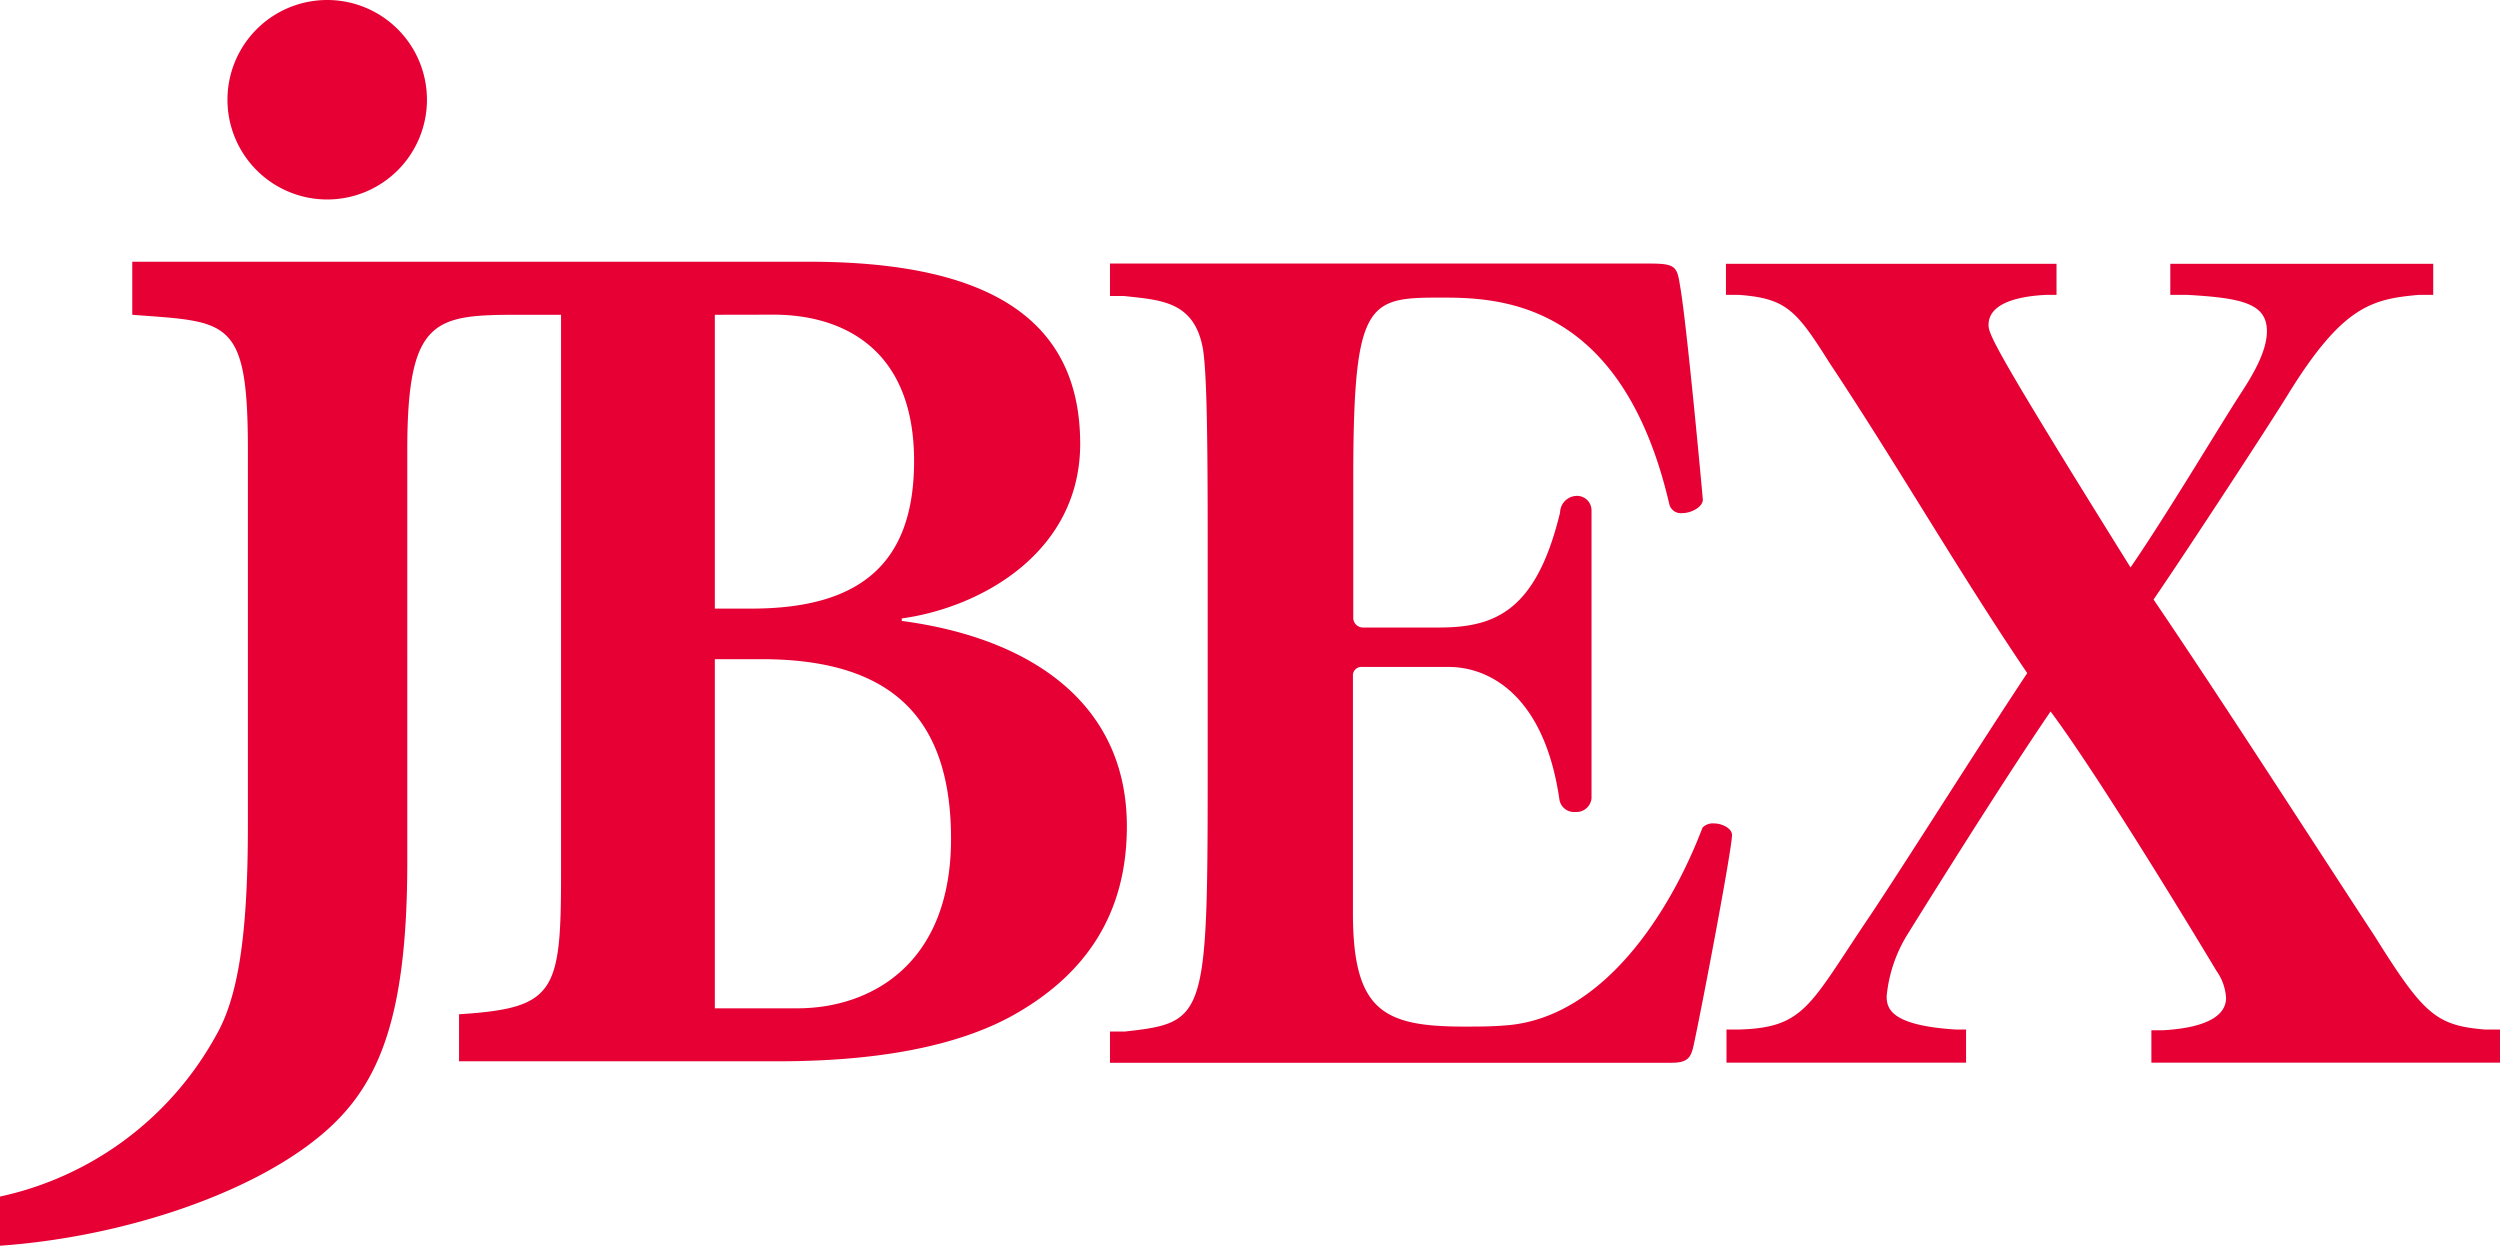
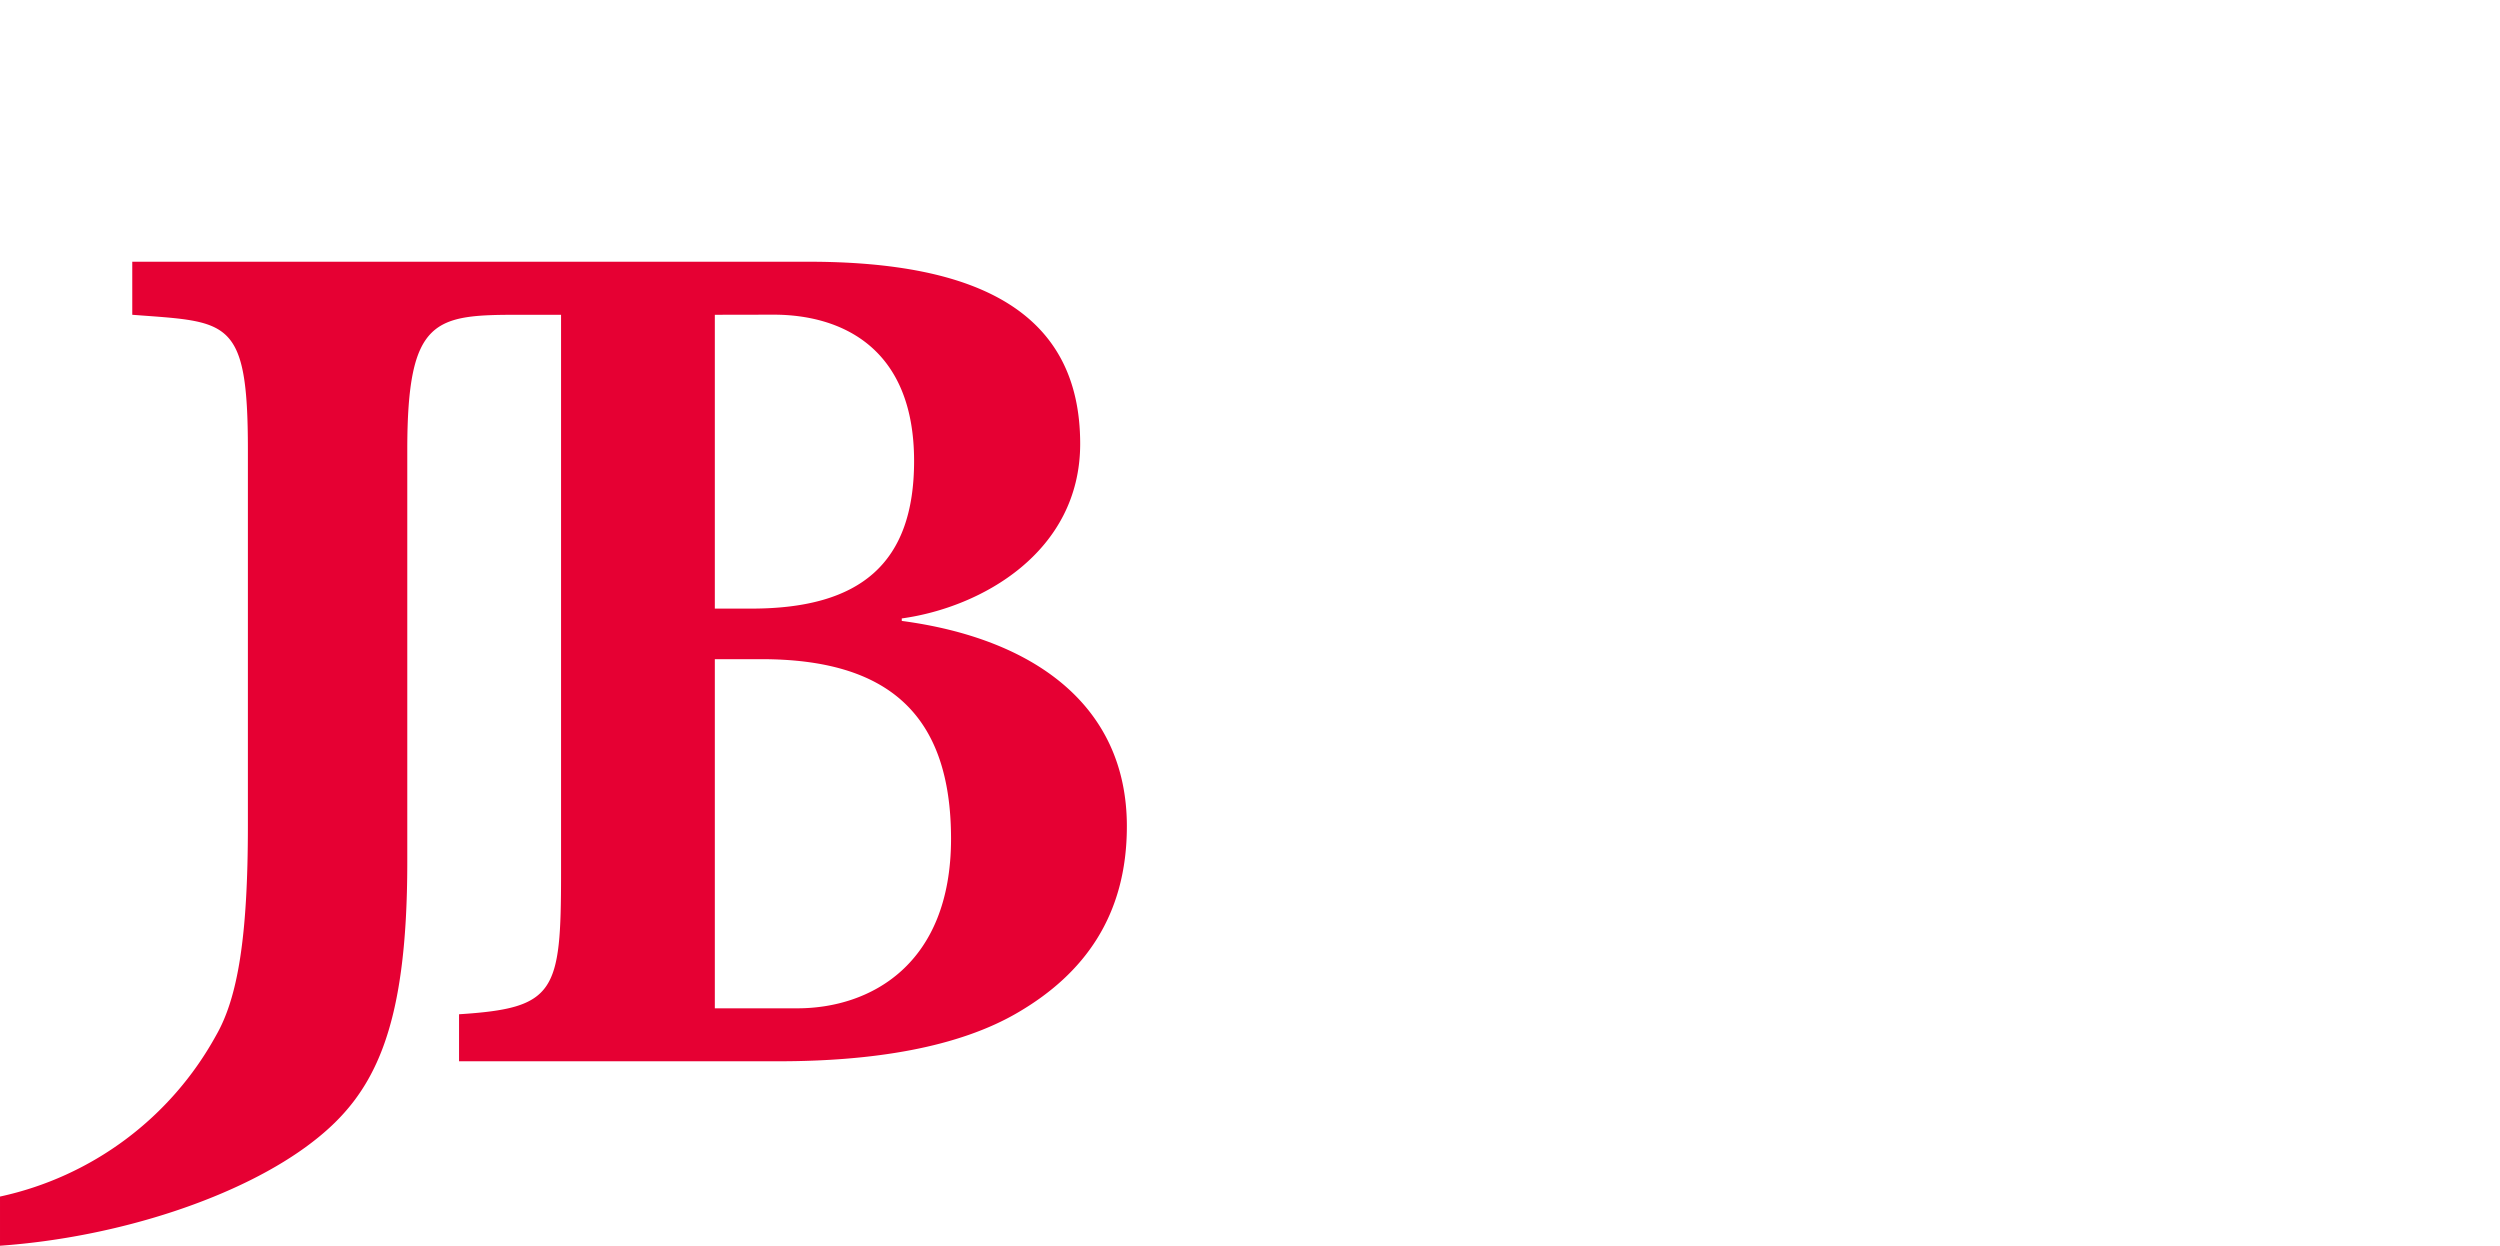
<svg xmlns="http://www.w3.org/2000/svg" id="レイヤー_1" data-name="レイヤー 1" viewBox="0 0 231.35 115.28">
  <defs>
    <style>.cls-1{fill:#e60033;}</style>
  </defs>
-   <path class="cls-1" d="M39.51,9.22A9.23,9.23,0,1,1,30.28,0,9.23,9.23,0,0,1,39.51,9.22Z" />
  <path class="cls-1" d="M66.15,29.13V56.32h3.38c10.12,0,15.06-4.21,15.06-13.66,0-10.58-6.83-13.54-13-13.54Zm7.63,64.18c6.72,0,14.23-4,14.23-15.7C88,66.11,82.19,61,70.46,61H66.15V93.31Zm30.5-16.84c0,8.31-4,13.65-10,17.18-5.58,3.31-13.55,4.56-22.2,4.56H42.48V93.86c8.92-.57,9.44-2,9.44-13.07V29.13H48.16c-7.91,0-10.47.22-10.47,12.51V79.78c0,15.57-3.08,21.51-8.76,25.89-6.61,5.11-18,8.84-28.93,9.61v-4.55A30.07,30.07,0,0,0,20,95.81c2-3.48,2.94-9.08,2.94-19.42V41.64c0-12.29-1.82-11.83-10.7-12.51V24.22H74.81c15.7,0,25.15,4.67,25.15,16.85,0,10-9.11,15.14-16.51,16.16v.23C95.41,59.05,104.28,65.09,104.28,76.47Z" />
-   <path class="cls-1" d="M104.08,95.46c7.68-.86,7.68-1.15,7.68-25.79V50.21c0-10.17-.09-15.73-.44-17.93-.8-4.42-3.89-4.51-7.33-4.89h-1.27v-3h50c2.3,0,2.48.29,2.74,2,.62,3.35,2.12,19.75,2.12,19.85,0,.67-1.06,1.24-1.86,1.24a1.11,1.11,0,0,1-1.23-.77c-4.41-19.08-16-19.17-21.26-19.17-6.71,0-8,.38-8,16.87V57.21a.9.9,0,0,0,.88.86h7.06c5.2,0,9-1.54,11.2-10.64a1.57,1.57,0,0,1,1.5-1.54,1.34,1.34,0,0,1,1.41,1.34V73.89a1.41,1.41,0,0,1-1.5,1.25A1.37,1.37,0,0,1,144.31,74c-1.41-9.78-6.61-12.28-10.23-12.28h-8a.79.79,0,0,0-.88.87V84.34C125.17,93.55,128,95,135.49,95c1.24,0,2.47,0,3.71-.1,9.17-.58,15.44-10.64,18.35-18.31a1.32,1.32,0,0,1,1.06-.39c.79,0,1.67.48,1.67,1.06,0,1.34-2.82,16.11-3.53,19.37-.26,1.24-.53,1.72-2.11,1.72H102.72V95.46Z" />
-   <path class="cls-1" d="M223.82,27.29c-4.32.38-7,1.05-11.91,8.92-1.5,2.49-9.53,14.76-12.62,19.27,6.44,9.49,15,22.82,20.47,31.16,4.5,7.19,5.65,8.25,10.15,8.63h1.44v3.07H199.09v-3h1.08c3.36-.19,5.83-1.06,5.83-3a4.83,4.83,0,0,0-.89-2.5S194.7,72.45,189.76,65.84c-4.85,7.09-13.23,20.61-13.23,20.61a13.22,13.22,0,0,0-1.94,5.75c0,1.16.44,2.69,6.35,3.07h1v3.07H159.77V95.27H161c6.08-.19,6.48-2.3,12.13-10.64,3.88-5.85,9.61-15,14.47-22.34-6.18-9.11-12.09-19.37-18.27-28.67-3.08-4.89-4-6-8.38-6.33h-1.23V24.41h30.59v2.88h-1c-2,.1-5.29.57-5.29,2.78,0,.86.53,2.21,13.14,22.44,3.44-5,8.56-13.62,10.33-16.3,1.05-1.63,2.29-3.74,2.29-5.56,0-2.59-2.38-3.07-7.32-3.36h-1.62V24.41h24.33v2.88Z" />
</svg>